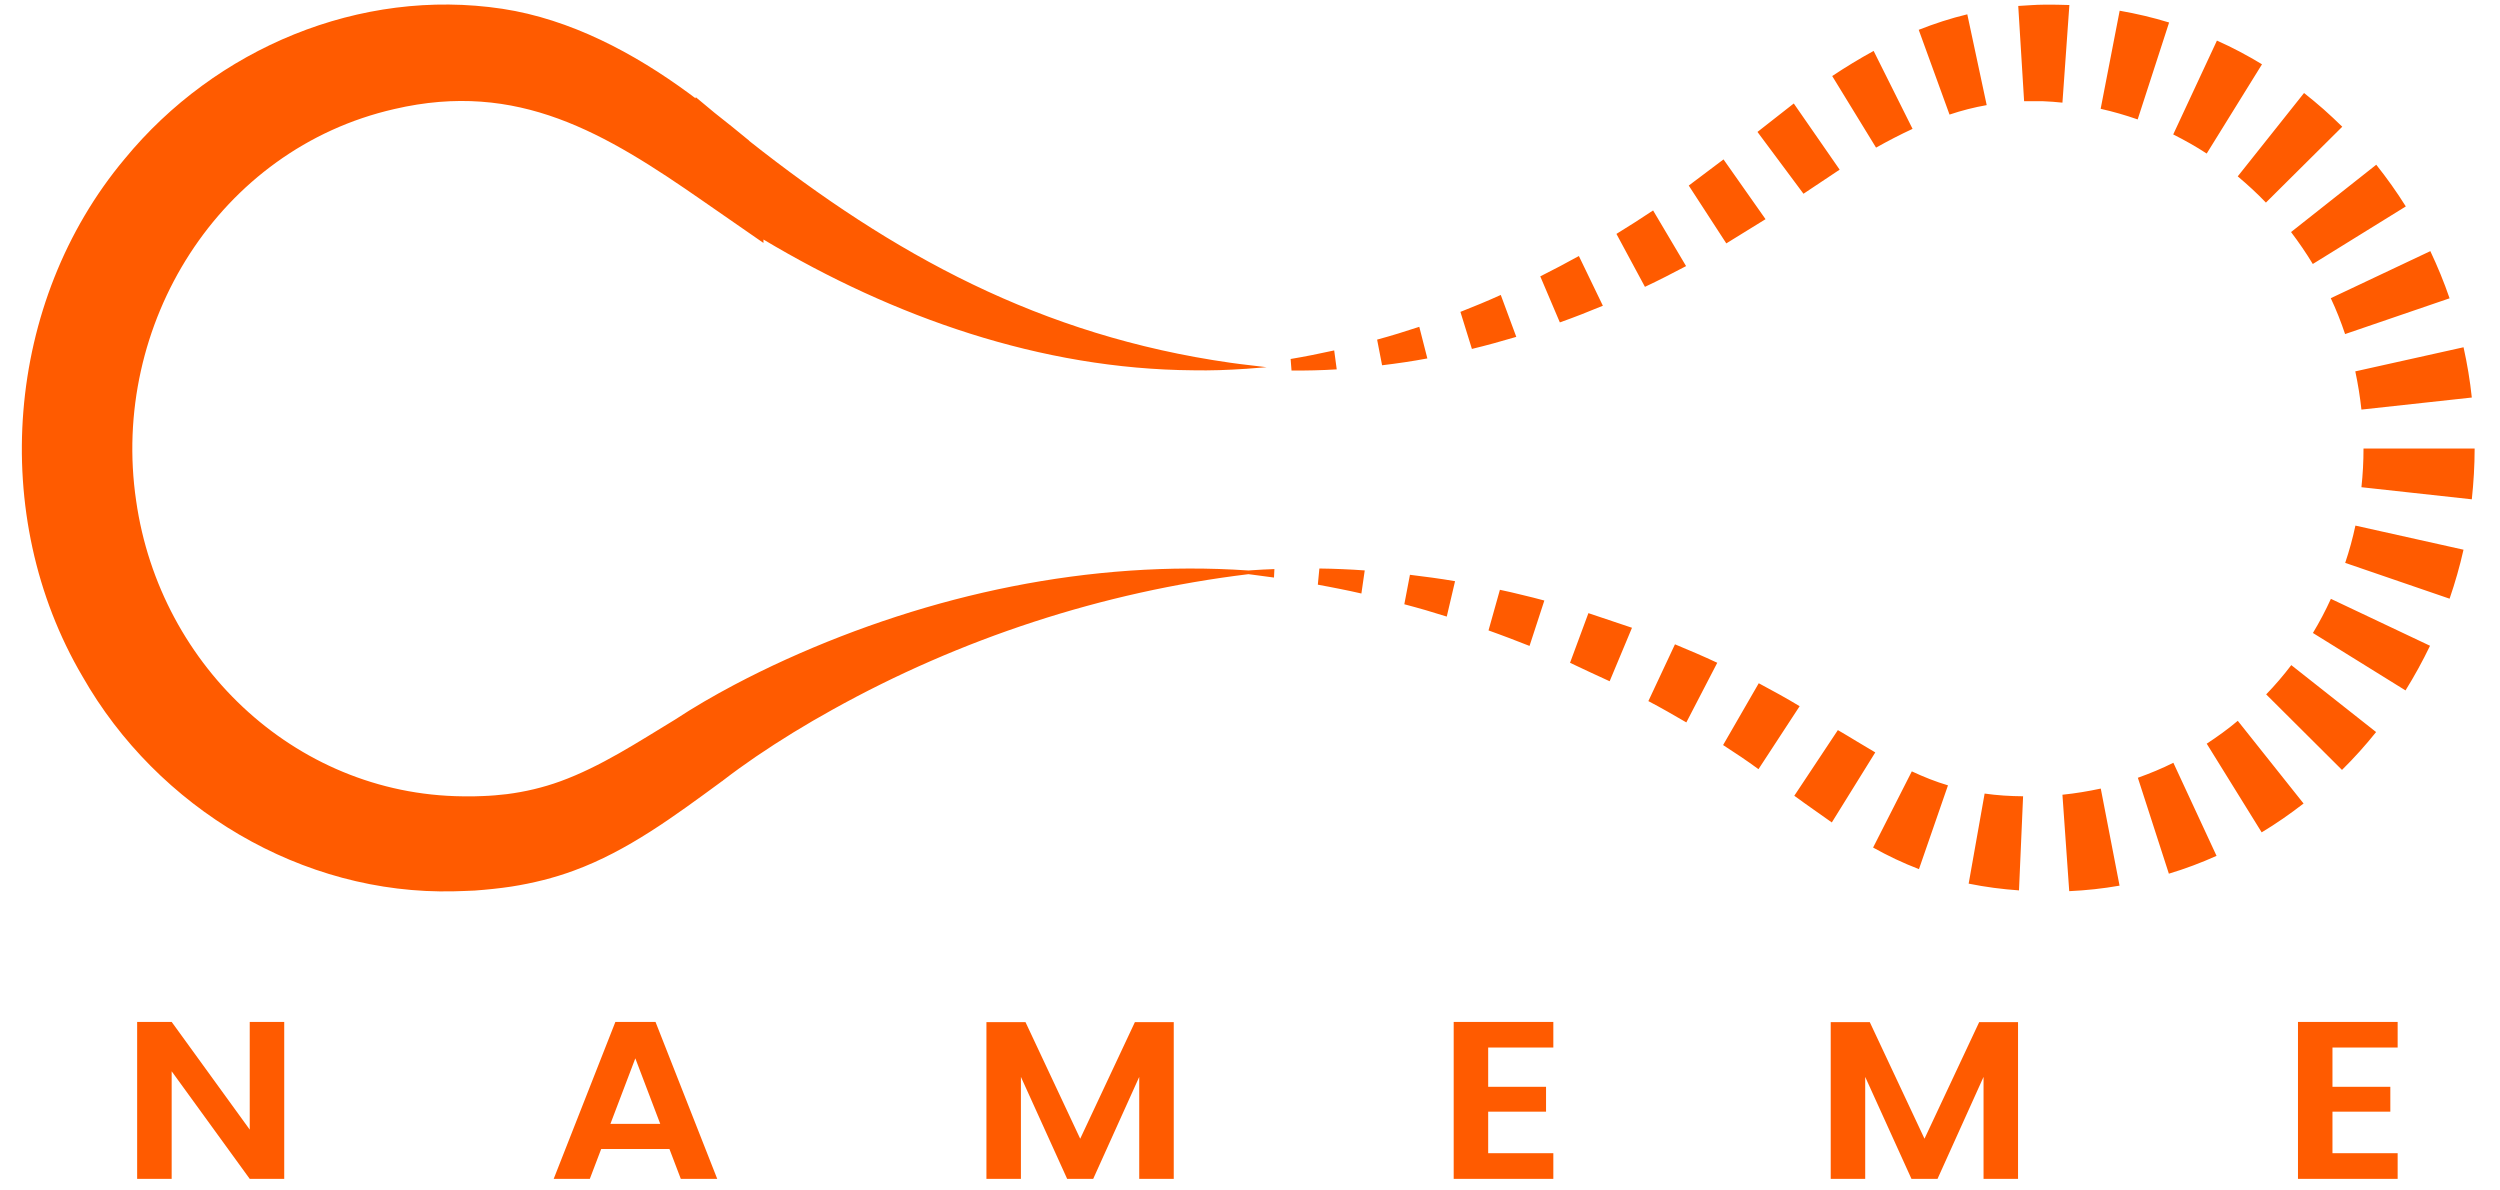
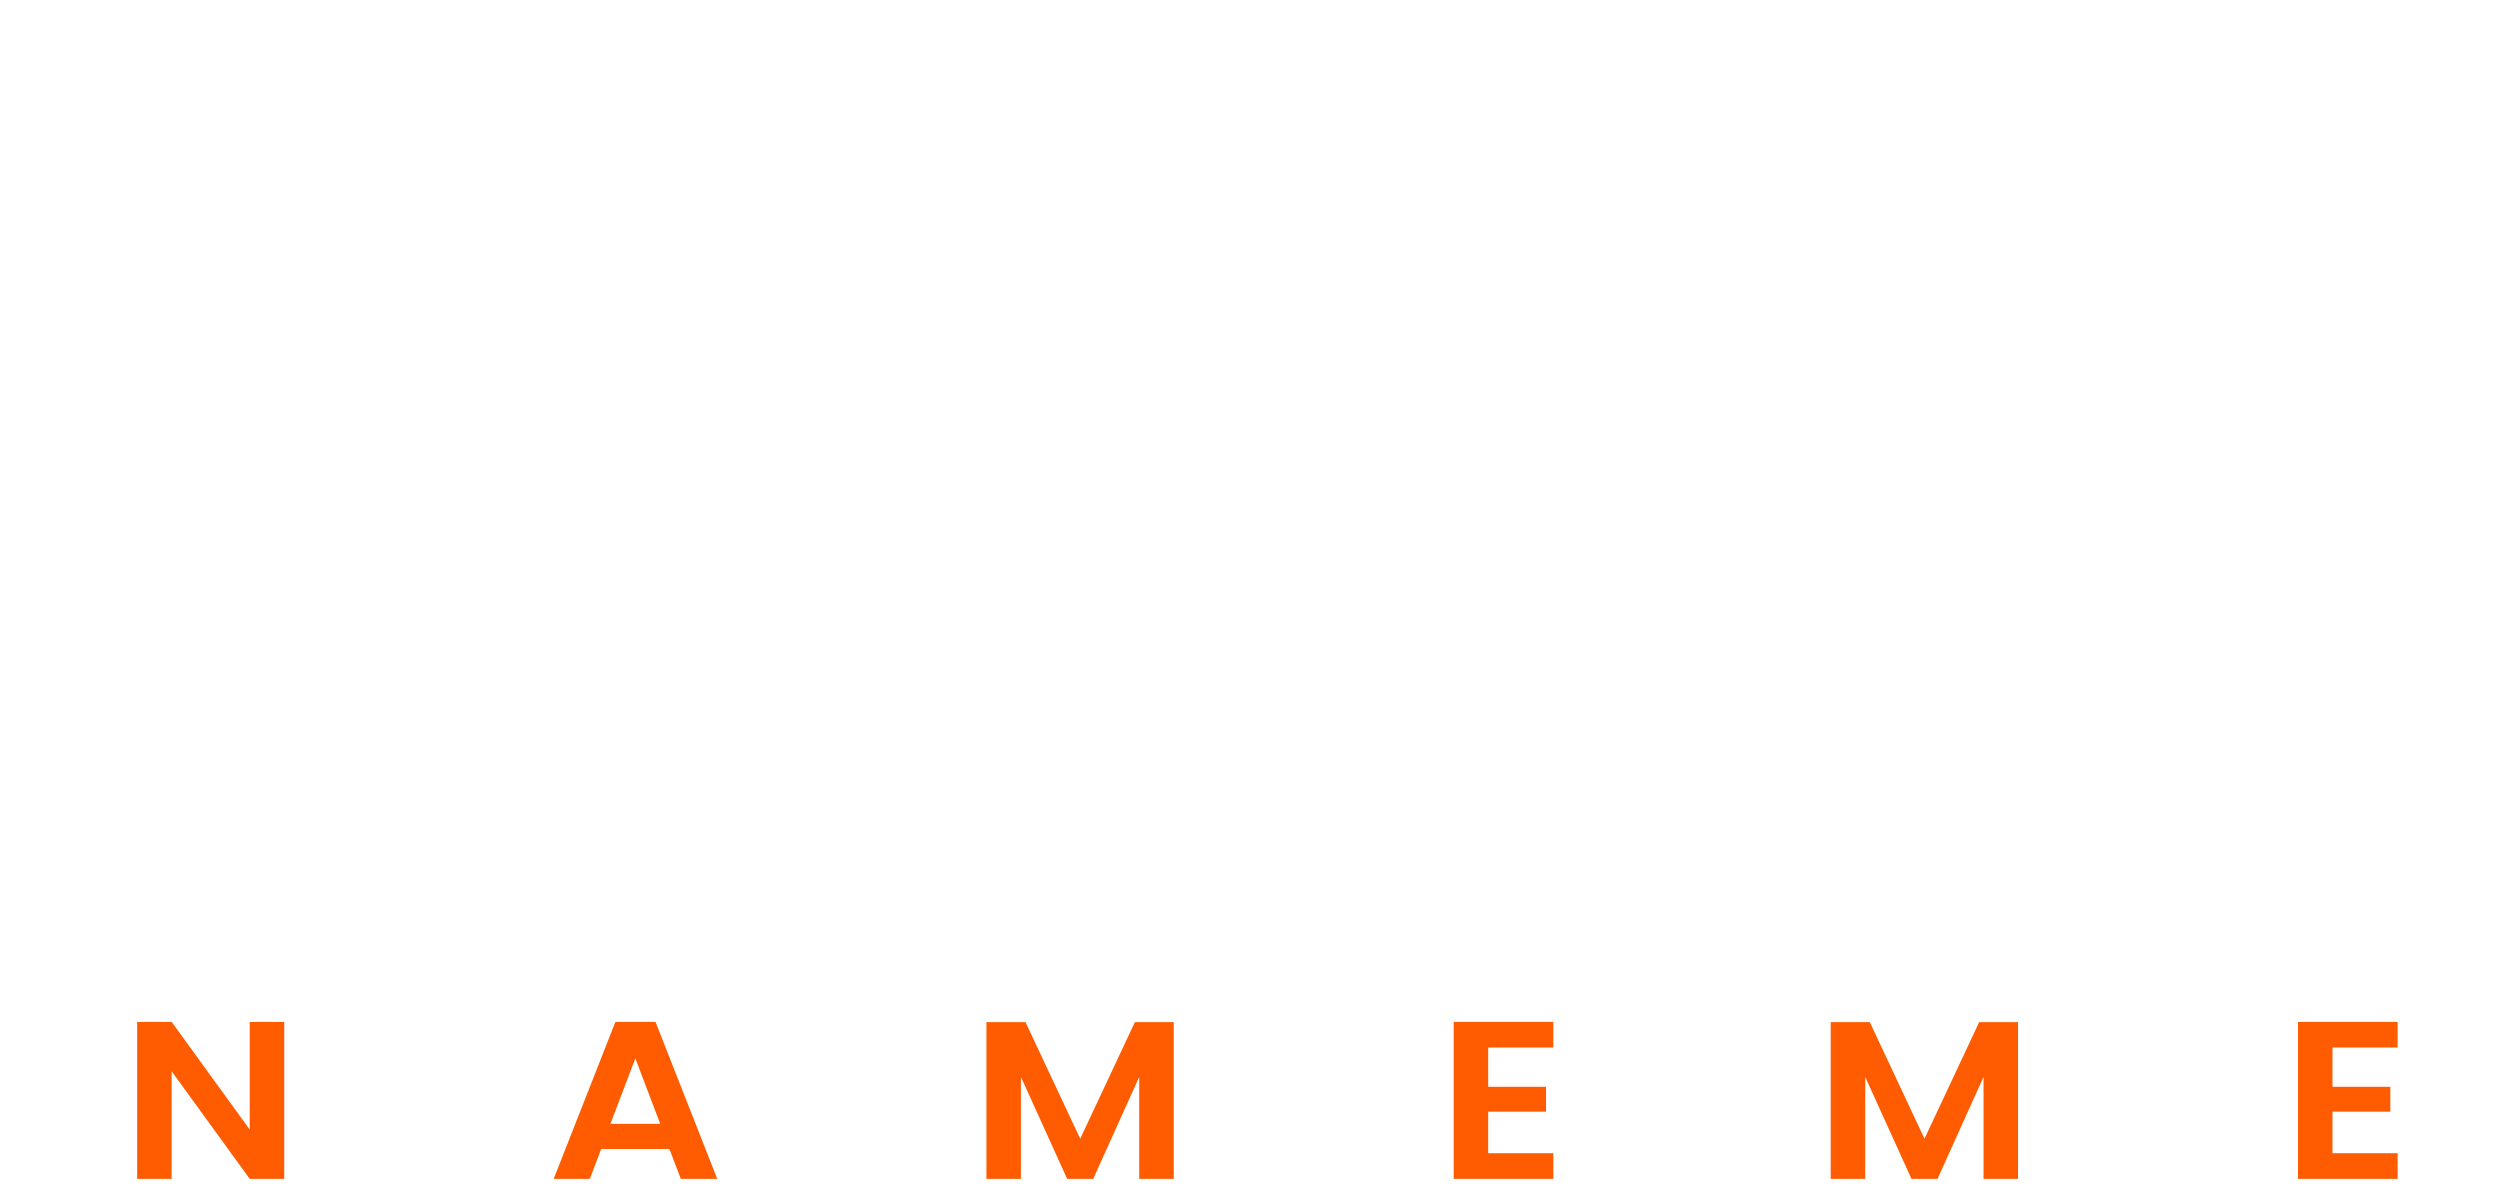
<svg xmlns="http://www.w3.org/2000/svg" width="84" height="40" viewBox="0 0 84 40" fill="none">
  <g clip-path="url(#clip0_509_120)">
-     <path d="M4.187 5.341C7.239 1.623 12.099 -0.424 16.877 0.295C19.17 0.644 21.308 1.786 23.145 3.135C23.221 3.191 23.296 3.248 23.372 3.304L23.377 3.264C23.588 3.443 23.802 3.618 24.013 3.793C24.409 4.103 24.795 4.415 25.175 4.729L25.169 4.731C30.006 8.556 34.966 11.279 41.338 12.188C41.755 12.248 42.155 12.287 42.558 12.338C42.332 12.358 42.105 12.376 41.878 12.391L41.879 12.394L41.864 12.392C41.273 12.432 40.681 12.454 40.085 12.442C34.976 12.404 30.027 10.658 25.653 8.048L25.652 8.163L23.639 6.767C20.325 4.462 17.405 2.695 13.249 3.664C7.355 5.009 3.702 10.913 4.574 16.825C5.372 22.443 10.09 26.838 15.817 26.756H15.955L16.229 26.747C16.486 26.739 16.779 26.713 17.032 26.683C17.641 26.605 18.247 26.463 18.827 26.252C20.187 25.757 21.436 24.933 22.681 24.179C23.329 23.752 23.987 23.374 24.661 23.016C25.223 22.719 25.828 22.421 26.408 22.159C31.259 19.962 36.629 18.807 41.949 19.168C41.987 19.166 42.026 19.162 42.064 19.16C42.317 19.142 42.567 19.13 42.82 19.121L42.806 19.406C42.557 19.371 42.308 19.336 42.059 19.306C42.022 19.301 41.984 19.297 41.947 19.292C37.051 19.887 32.27 21.451 27.966 23.848C27.086 24.335 26.219 24.865 25.39 25.429C25.012 25.688 24.647 25.951 24.295 26.222L24.27 26.244L24.248 26.256L24.184 26.304C22.647 27.429 21.093 28.588 19.286 29.251C18.612 29.501 17.895 29.677 17.182 29.789C16.783 29.85 16.353 29.893 15.95 29.923C15.757 29.927 15.452 29.948 15.254 29.948C10.15 30.073 5.291 27.156 2.771 22.727C-0.397 17.341 0.173 10.133 4.187 5.341ZM71.217 29.758C70.655 29.857 70.092 29.917 69.526 29.943L69.298 26.707V26.703C69.732 26.659 70.161 26.587 70.586 26.496L71.217 29.758ZM66.684 26.664C67.105 26.725 67.534 26.751 67.976 26.755L67.838 29.917C67.28 29.878 66.714 29.806 66.147 29.69L66.684 26.66V26.664ZM74.476 28.757C73.957 28.99 73.42 29.192 72.874 29.356L71.832 26.133C72.239 25.987 72.639 25.823 73.025 25.629L74.476 28.757ZM64.237 25.918C64.644 26.108 65.044 26.267 65.452 26.388L64.477 29.203C63.936 28.996 63.421 28.749 62.936 28.478L64.237 25.918ZM77.4 26.998C76.949 27.347 76.481 27.674 75.992 27.967L74.146 24.988C74.506 24.751 74.859 24.499 75.189 24.219L77.4 26.998ZM61.914 24.626L62.074 24.721L62.382 24.907L63.009 25.281L61.549 27.634L60.914 27.186L60.597 26.961L60.438 26.845L60.288 26.738L61.752 24.532L61.914 24.626ZM79.837 24.597C79.481 25.041 79.099 25.468 78.691 25.869L76.146 23.334H76.141C76.442 23.024 76.725 22.693 76.987 22.348L79.837 24.597ZM59.094 22.957C59.553 23.203 60.013 23.452 60.468 23.728L59.085 25.844C58.703 25.564 58.304 25.296 57.896 25.034L59.094 22.957ZM74.146 24.988L74.145 24.99V24.986L74.146 24.988ZM56.279 21.649C56.755 21.847 57.232 22.049 57.7 22.269L56.661 24.273C56.24 24.027 55.819 23.785 55.385 23.557L56.279 21.649ZM81.649 21.698C81.4 22.215 81.125 22.715 80.825 23.198L77.714 21.268C77.937 20.898 78.138 20.517 78.318 20.121L81.649 21.698ZM53.372 20.602C53.857 20.766 54.346 20.929 54.835 21.093L54.084 22.89C53.642 22.688 53.196 22.481 52.753 22.27L53.372 20.598V20.602ZM51.143 19.989C51.392 20.049 51.641 20.109 51.89 20.178L51.392 21.703C51.165 21.613 50.933 21.523 50.706 21.437C50.474 21.351 50.246 21.264 50.014 21.182L50.397 19.817C50.646 19.868 50.894 19.928 51.143 19.989ZM77.714 21.268C77.714 21.269 77.713 21.271 77.712 21.272V21.267L77.714 21.268ZM48.134 19.411C48.388 19.446 48.641 19.485 48.89 19.528L48.611 20.717C48.375 20.644 48.138 20.575 47.902 20.501C47.666 20.432 47.425 20.368 47.185 20.303L47.374 19.313C47.628 19.343 47.881 19.377 48.134 19.411ZM82.774 18.47C82.649 19.026 82.491 19.578 82.306 20.116L78.803 18.914H78.798C78.936 18.505 79.052 18.083 79.142 17.66L82.774 18.47ZM45.094 19.123C45.347 19.132 45.602 19.149 45.855 19.166L45.743 19.942C45.502 19.886 45.258 19.834 45.013 19.786C44.769 19.735 44.523 19.692 44.279 19.645L44.331 19.102H44.334C44.588 19.102 44.841 19.115 45.094 19.123ZM83.148 15.071C83.148 15.639 83.113 16.212 83.053 16.777L79.349 16.371H79.344C79.391 15.941 79.414 15.506 79.414 15.071H83.148ZM82.775 11.668C82.899 12.228 82.993 12.788 83.053 13.357L79.344 13.762C79.297 13.331 79.228 12.9 79.138 12.478L82.775 11.668ZM44.914 12.411C44.408 12.442 43.897 12.454 43.395 12.45L43.365 12.062C43.858 11.98 44.344 11.881 44.829 11.774L44.914 12.411ZM47.959 12.044H47.954C47.451 12.139 46.944 12.212 46.438 12.273L46.271 11.411C46.748 11.282 47.22 11.136 47.688 10.981L47.959 12.044ZM50.946 11.315V11.319C50.452 11.465 49.959 11.603 49.456 11.724L49.07 10.479C49.529 10.298 49.98 10.113 50.426 9.91L50.946 11.315ZM81.659 8.438C81.903 8.955 82.122 9.484 82.306 10.023L78.795 11.225C78.658 10.816 78.499 10.411 78.314 10.019L81.659 8.438ZM53.857 10.274H53.853C53.377 10.472 52.896 10.661 52.411 10.833L51.753 9.286C52.191 9.067 52.621 8.839 53.05 8.602L53.857 10.274ZM56.652 8.941C56.197 9.182 55.738 9.418 55.27 9.638L54.312 7.859C54.728 7.604 55.137 7.342 55.544 7.071L56.652 8.941ZM79.842 5.535C80.199 5.984 80.53 6.449 80.835 6.936L77.71 8.87C77.486 8.5 77.241 8.142 76.979 7.797L79.842 5.535ZM59.322 7.364C58.884 7.635 58.442 7.911 58.004 8.178L56.742 6.235C57.132 5.942 57.519 5.649 57.91 5.356L59.322 7.364ZM77.416 3.125C77.639 3.302 77.858 3.483 78.073 3.672C78.287 3.862 78.494 4.056 78.7 4.258L76.137 6.805V6.809C75.987 6.654 75.832 6.499 75.673 6.353C75.514 6.206 75.351 6.064 75.188 5.926L77.416 3.125ZM61.812 5.7L60.597 6.51L59.051 4.433L60.271 3.477L61.812 5.7ZM74.489 1.364C75.012 1.596 75.514 1.863 76.003 2.16L74.145 5.159C73.784 4.923 73.406 4.711 73.02 4.517L74.489 1.364ZM64.262 4.33C63.85 4.52 63.443 4.732 63.035 4.96L61.562 2.555C62.008 2.258 62.473 1.974 62.954 1.711L64.262 4.33ZM71.221 0.36C71.784 0.459 72.337 0.588 72.882 0.756L71.827 4.009V4.013C71.419 3.871 71.002 3.75 70.582 3.656L71.221 0.36ZM66.753 3.532C66.333 3.605 65.916 3.712 65.504 3.85L64.469 1.002C64.993 0.795 65.543 0.614 66.101 0.481L66.753 3.532ZM68.68 0.157C68.963 0.157 69.247 0.156 69.531 0.169L69.298 3.449C69.084 3.427 68.865 3.409 68.646 3.401H68.01L67.813 0.2L68.247 0.173C68.392 0.165 68.539 0.157 68.68 0.157Z" fill="#FF5B00" />
    <path d="M8.391 37.955V34.336H9.55V39.61H8.391L5.768 35.995V39.61H4.608V34.336H5.768L8.391 37.955ZM24.099 39.61H22.875L22.493 38.606H20.2L19.818 39.61H18.604L20.677 34.336H22.025L24.099 39.61ZM52.192 35.197H50.003V36.517H51.947V37.352H50.003V38.748H52.192V39.61H48.844V34.336H52.192V35.197ZM80.561 35.197H78.371V36.517H80.315V37.352H78.371V38.748H80.561V39.61H77.212V34.336H80.561V35.197ZM36.295 38.261L38.132 34.344H39.438V39.609H38.278V36.184L36.732 39.609H35.856L34.303 36.184V39.609H33.144V34.344H34.457L36.295 38.261ZM64.663 38.261L66.5 34.344H67.806V39.609H66.647V36.184L65.101 39.609H64.225L62.671 36.184V39.609H61.512V34.344H62.825L64.663 38.261ZM20.51 37.762H22.184L21.347 35.56L20.51 37.762Z" fill="#FF5B00" />
  </g>
  <defs>
    <clipPath id="clip0_509_120">
      <rect width="83" height="40" fill="white" transform="translate(0.5)" />
    </clipPath>
  </defs>
</svg>